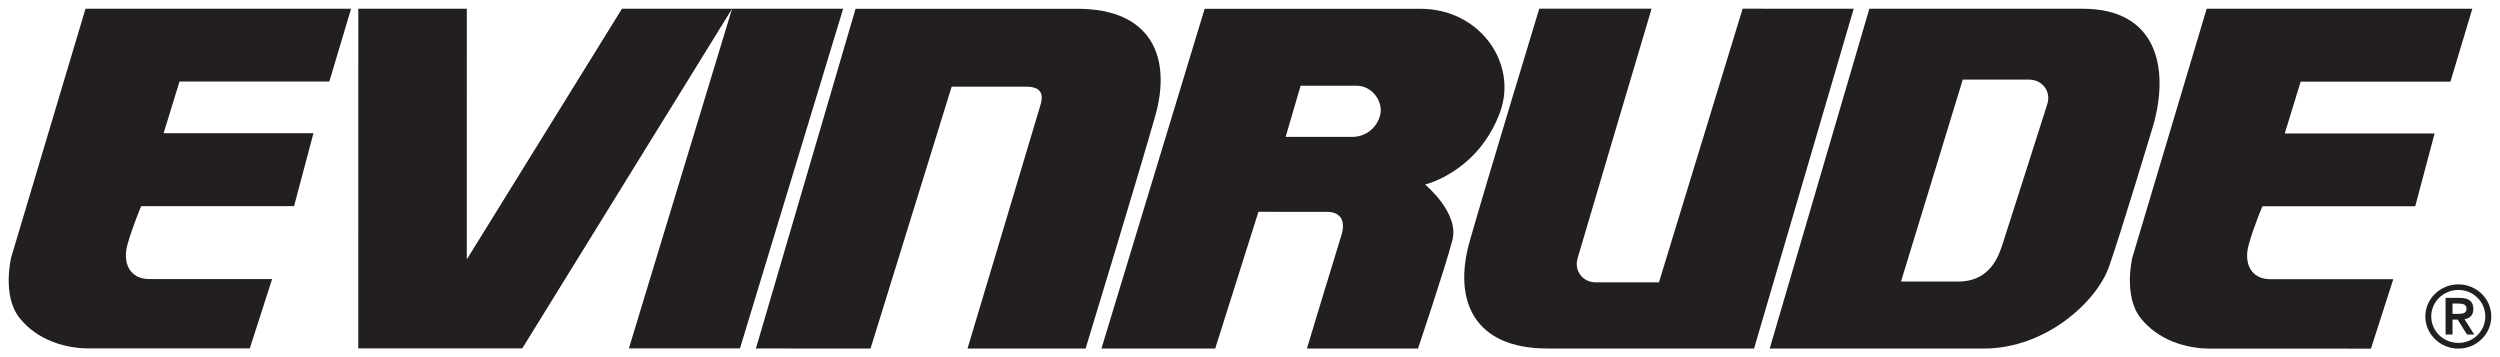
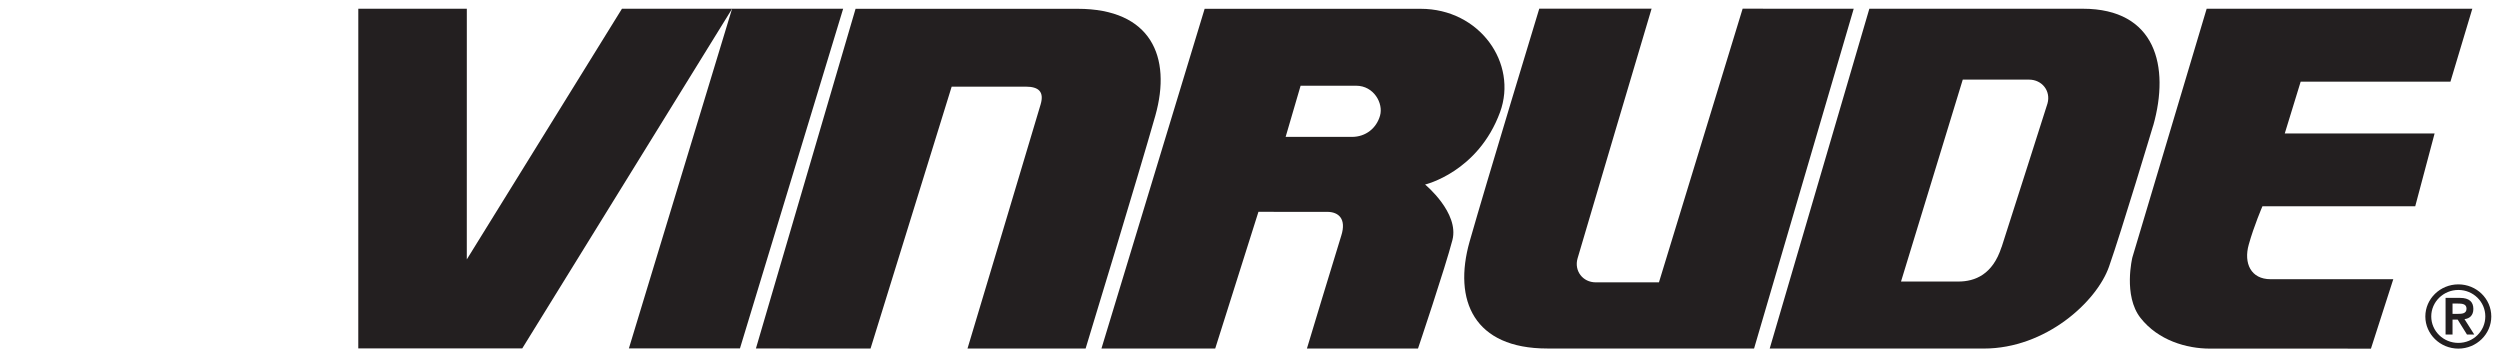
<svg xmlns="http://www.w3.org/2000/svg" width="143.836" height="20.556" viewBox="0 0 38.057 5.439" id="svg1647">
  <defs id="defs1641" />
  <g id="layer1" transform="translate(-72.574,-89.285)">
    <g id="g1683" transform="translate(0.132,-0.132)">
-       <path id="path332" style="fill:#231f20;fill-opacity:1;fill-rule:nonzero;stroke:none;stroke-width:0.353" d="m 73.743,89.55 -1.131,3.784 c 0,0 -0.143,0.582 0.125,0.921 0.268,0.34 0.698,0.466 1.056,0.466 h 2.451 l 0.34,-1.056 h -1.87 c -0.296,0 -0.412,-0.242 -0.331,-0.529 0.081,-0.286 0.208,-0.581 0.208,-0.581 h 2.327 l 0.295,-1.11 h -2.281 l 0.242,-0.787 h 2.281 l 0.331,-1.108 z" />
      <path id="path336" style="fill:#231f20;fill-opacity:1;fill-rule:nonzero;stroke:none;stroke-width:0.353" d="m 106.034,89.55 -1.131,3.786 c 0,0 -0.143,0.582 0.125,0.922 0.268,0.34 0.698,0.466 1.056,0.466 0.09,0 2.451,3.44e-4 2.451,3.44e-4 l 0.34,-1.057 h -1.869 c -0.297,0 -0.412,-0.241 -0.331,-0.528 0.08,-0.287 0.208,-0.582 0.208,-0.582 h 2.326 l 0.295,-1.109 h -2.281 l 0.242,-0.788 h 2.28 l 0.333,-1.11 z" />
      <path id="path340" style="fill:#231f20;fill-opacity:1;fill-rule:nonzero;stroke:none;stroke-width:0.353" d="m 77.896,89.55 -3.44e-4,5.171 h 2.496 l 3.195,-5.171 h -1.677 l -2.362,3.816 3.44e-4,-3.816 z" />
      <path id="path344" style="fill:#231f20;fill-opacity:1;fill-rule:nonzero;stroke:none;stroke-width:0.353" d="m 83.586,89.55 -1.571,5.171 h 1.691 l 1.571,-5.171 z" />
      <path id="path348" style="fill:#231f20;fill-opacity:1;fill-rule:nonzero;stroke:none;stroke-width:0.353" d="m 83.949,94.722 1.517,-5.171 h 3.382 c 1.113,0 1.435,0.728 1.181,1.628 -0.255,0.9 -1.061,3.544 -1.061,3.544 h -1.798 c 0,0 1.06,-3.531 1.114,-3.719 0.054,-0.188 -0.027,-0.268 -0.228,-0.268 h -1.127 l -1.235,3.987 z" />
      <path id="path352" style="fill:#231f20;fill-opacity:1;fill-rule:nonzero;stroke:none;stroke-width:0.353" d="m 105.221,91.327 c 0.254,-0.899 0.04,-1.777 -1.073,-1.777 -1.114,-3.5e-4 -3.249,0 -3.249,0 l -1.517,5.173 h 3.261 c 0.939,3.44e-4 1.718,-0.712 1.905,-1.248 0.189,-0.537 0.672,-2.148 0.672,-2.148 m -2.309,1.852 c -0.134,0.417 -0.403,0.524 -0.658,0.524 h -0.872 l 0.94,-3.074 h 1.008 c 0.201,0 0.335,0.175 0.282,0.363 0,0 -0.564,1.772 -0.699,2.188" />
      <path id="path356" style="fill:#231f20;fill-opacity:1;fill-rule:nonzero;stroke:none;stroke-width:0.353" d="m 100.661,89.55 -1.517,5.173 c 0,0 -2.036,0 -3.149,-6.88e-4 -1.113,0 -1.436,-0.729 -1.181,-1.629 0.256,-0.9 1.06,-3.544 1.06,-3.544 h 1.71 c 0,0 -1.074,3.613 -1.127,3.802 -0.054,0.188 0.078,0.364 0.278,0.364 h 0.961 l 1.274,-4.166 z" />
      <path id="path360" style="fill:#231f20;fill-opacity:1;fill-rule:nonzero;stroke:none;stroke-width:0.353" d="m 93.021,91.501 c 0.214,0 0.375,-0.134 0.429,-0.323 0.054,-0.187 -0.094,-0.456 -0.363,-0.456 -0.268,-3.5e-4 -0.846,-3.5e-4 -0.846,-3.5e-4 l -0.228,0.779 z m -3.812,3.222 1.571,-5.172 h 3.289 c 0.899,3.5e-4 1.481,0.829 1.208,1.574 -0.336,0.913 -1.141,1.101 -1.141,1.101 0,0 0.523,0.43 0.416,0.845 -0.108,0.417 -0.524,1.652 -0.524,1.652 h -1.691 c 0,0 0.442,-1.464 0.523,-1.719 0.081,-0.255 -0.04,-0.362 -0.214,-0.362 -0.175,0 -1.047,-3.44e-4 -1.047,-3.44e-4 l -0.658,2.081 z" />
      <path id="path364" style="fill:#231f20;fill-opacity:1;fill-rule:nonzero;stroke:none;stroke-width:0.353" d="m 109.866,93.831 c 0.227,0 0.41,0.18 0.41,0.403 0,0.223 -0.183,0.403 -0.41,0.403 -0.228,0 -0.413,-0.18 -0.413,-0.403 0,-0.223 0.186,-0.403 0.413,-0.403 m 0,0.893 c 0.276,0 0.501,-0.22 0.501,-0.489 0,-0.271 -0.225,-0.489 -0.501,-0.489 -0.277,0 -0.503,0.219 -0.503,0.489 0,0.269 0.226,0.489 0.503,0.489" />
      <path id="path368" style="fill:#231f20;fill-opacity:1;fill-rule:nonzero;stroke:none;stroke-width:0.353" d="m 109.777,94.038 h 0.078 c 0.065,0 0.135,0.004 0.135,0.078 0,0.076 -0.07,0.079 -0.135,0.079 h -0.078 z m 0,0.244 h 0.078 l 0.142,0.228 h 0.111 l -0.149,-0.235 c 0.078,-0.008 0.135,-0.057 0.135,-0.155 0,-0.108 -0.064,-0.168 -0.201,-0.168 h -0.222 v 0.558 h 0.106 z" />
    </g>
  </g>
</svg>